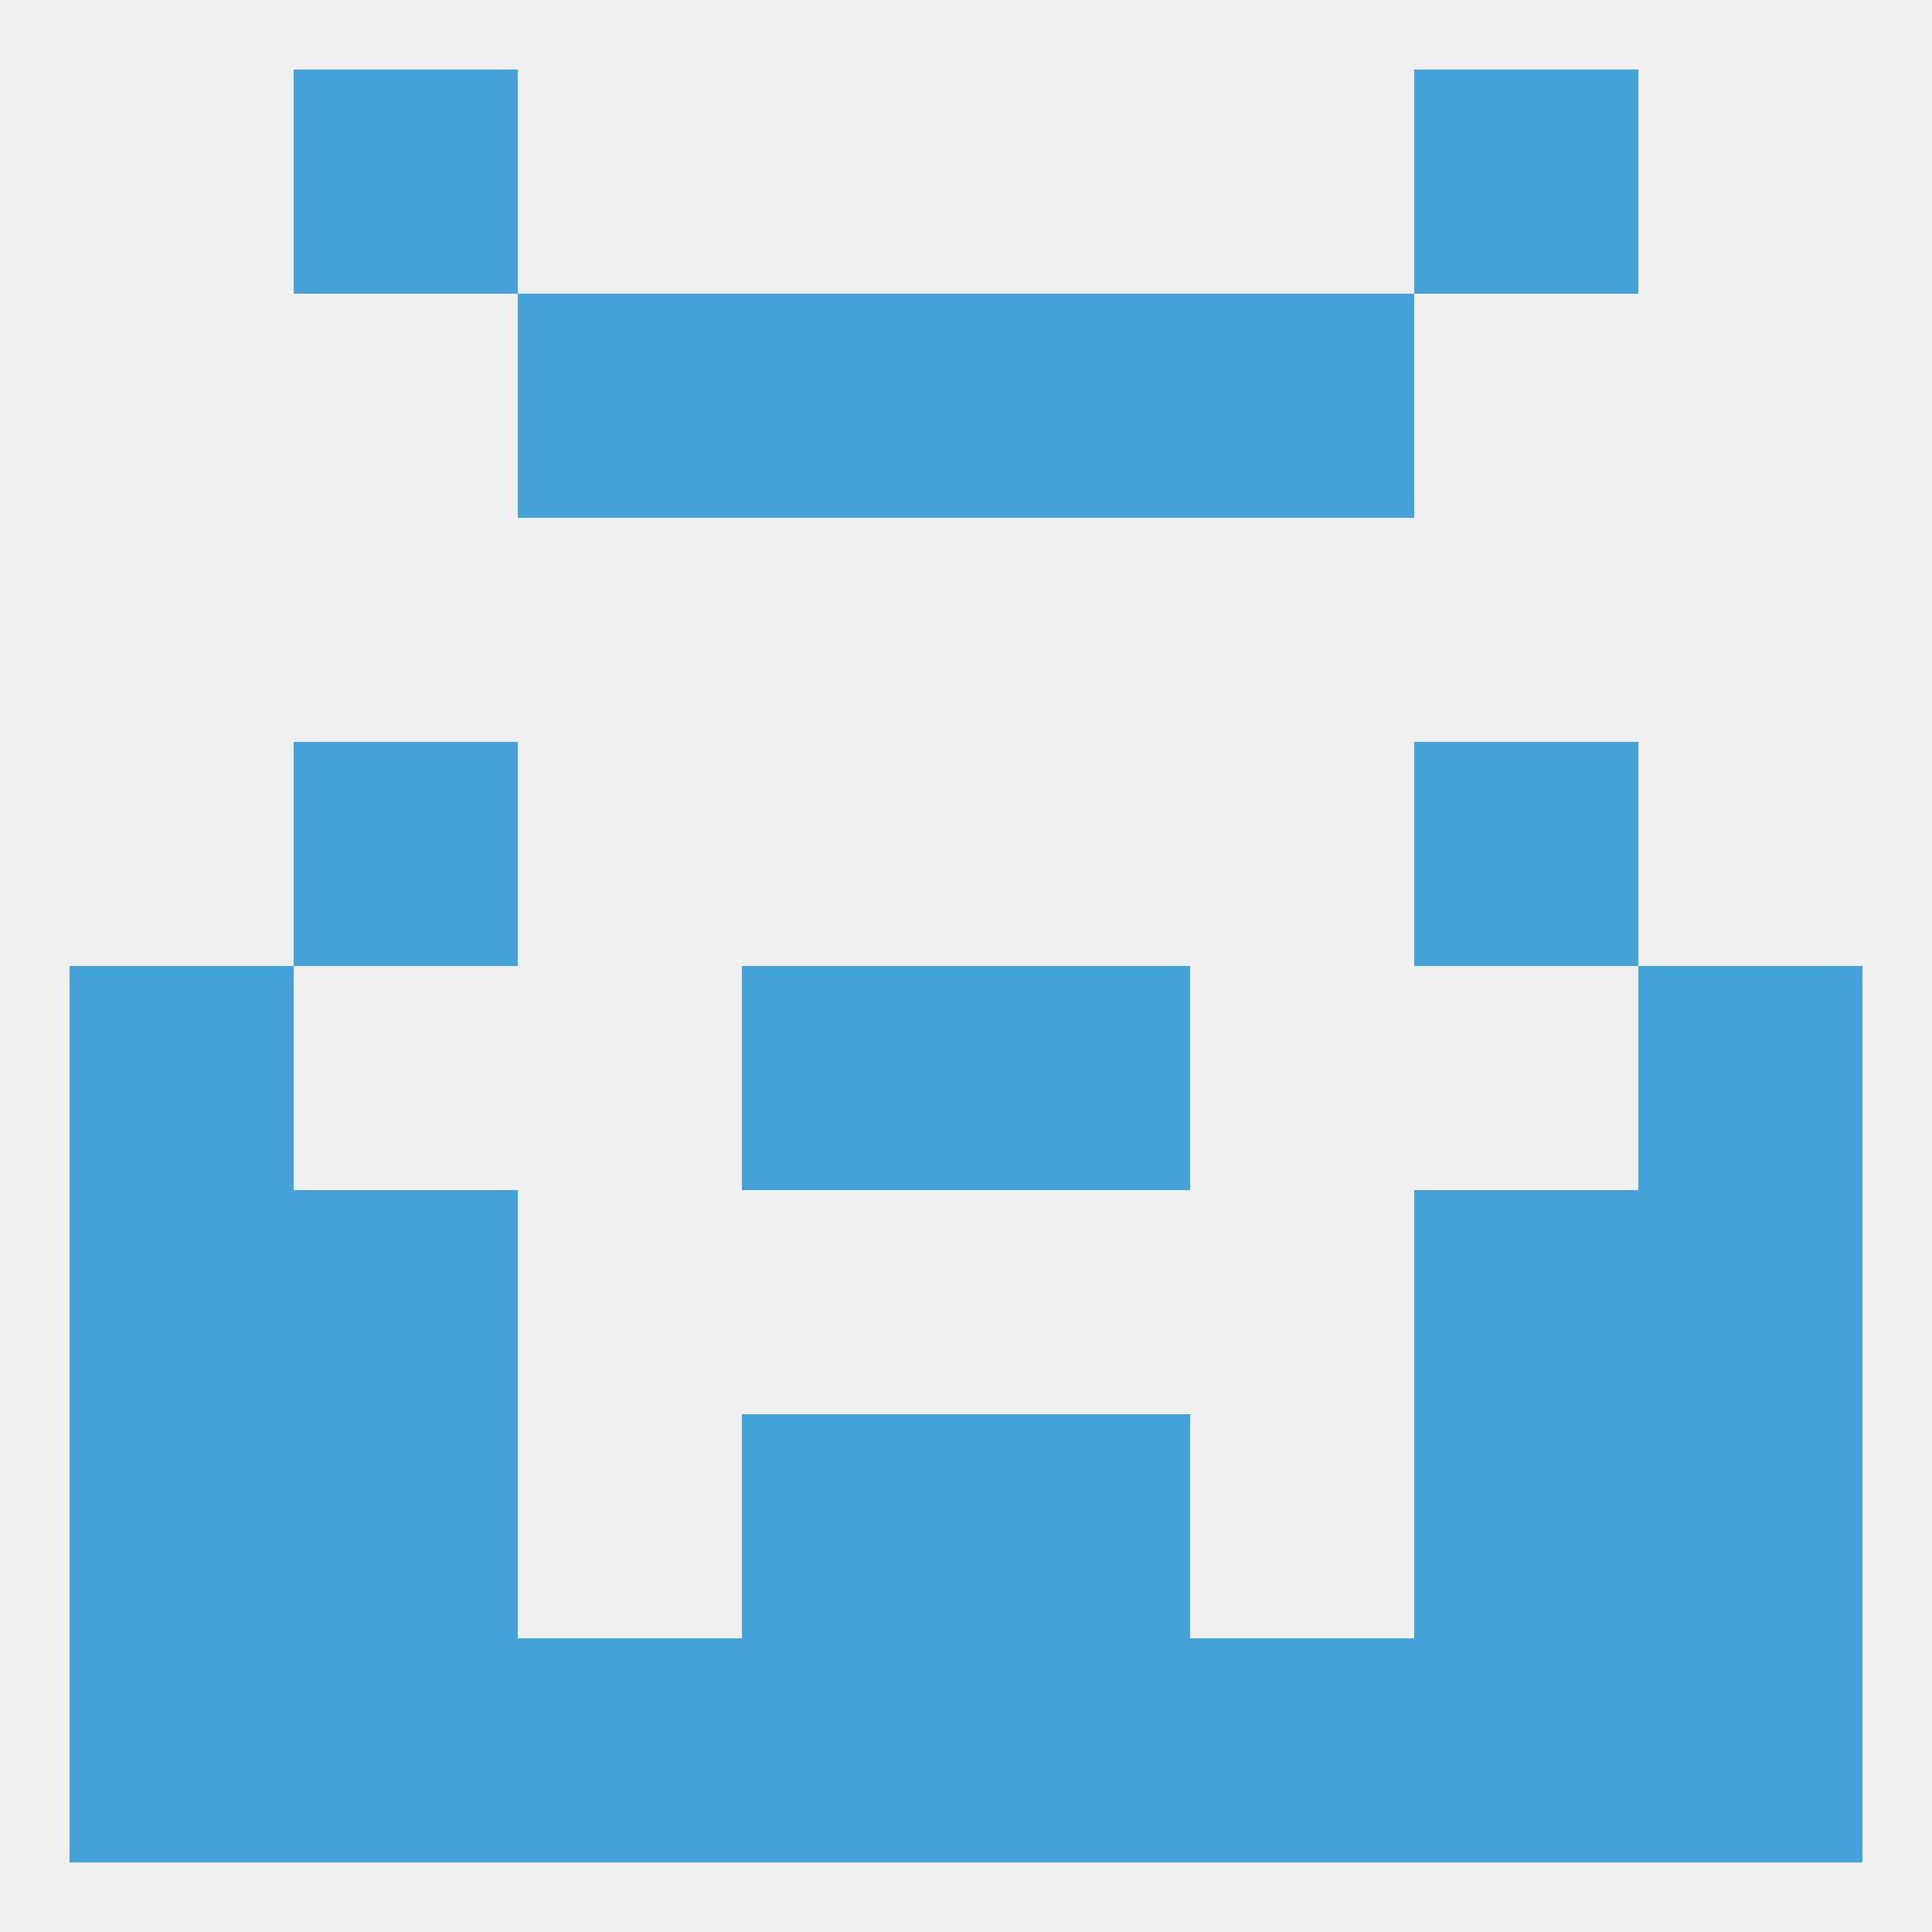
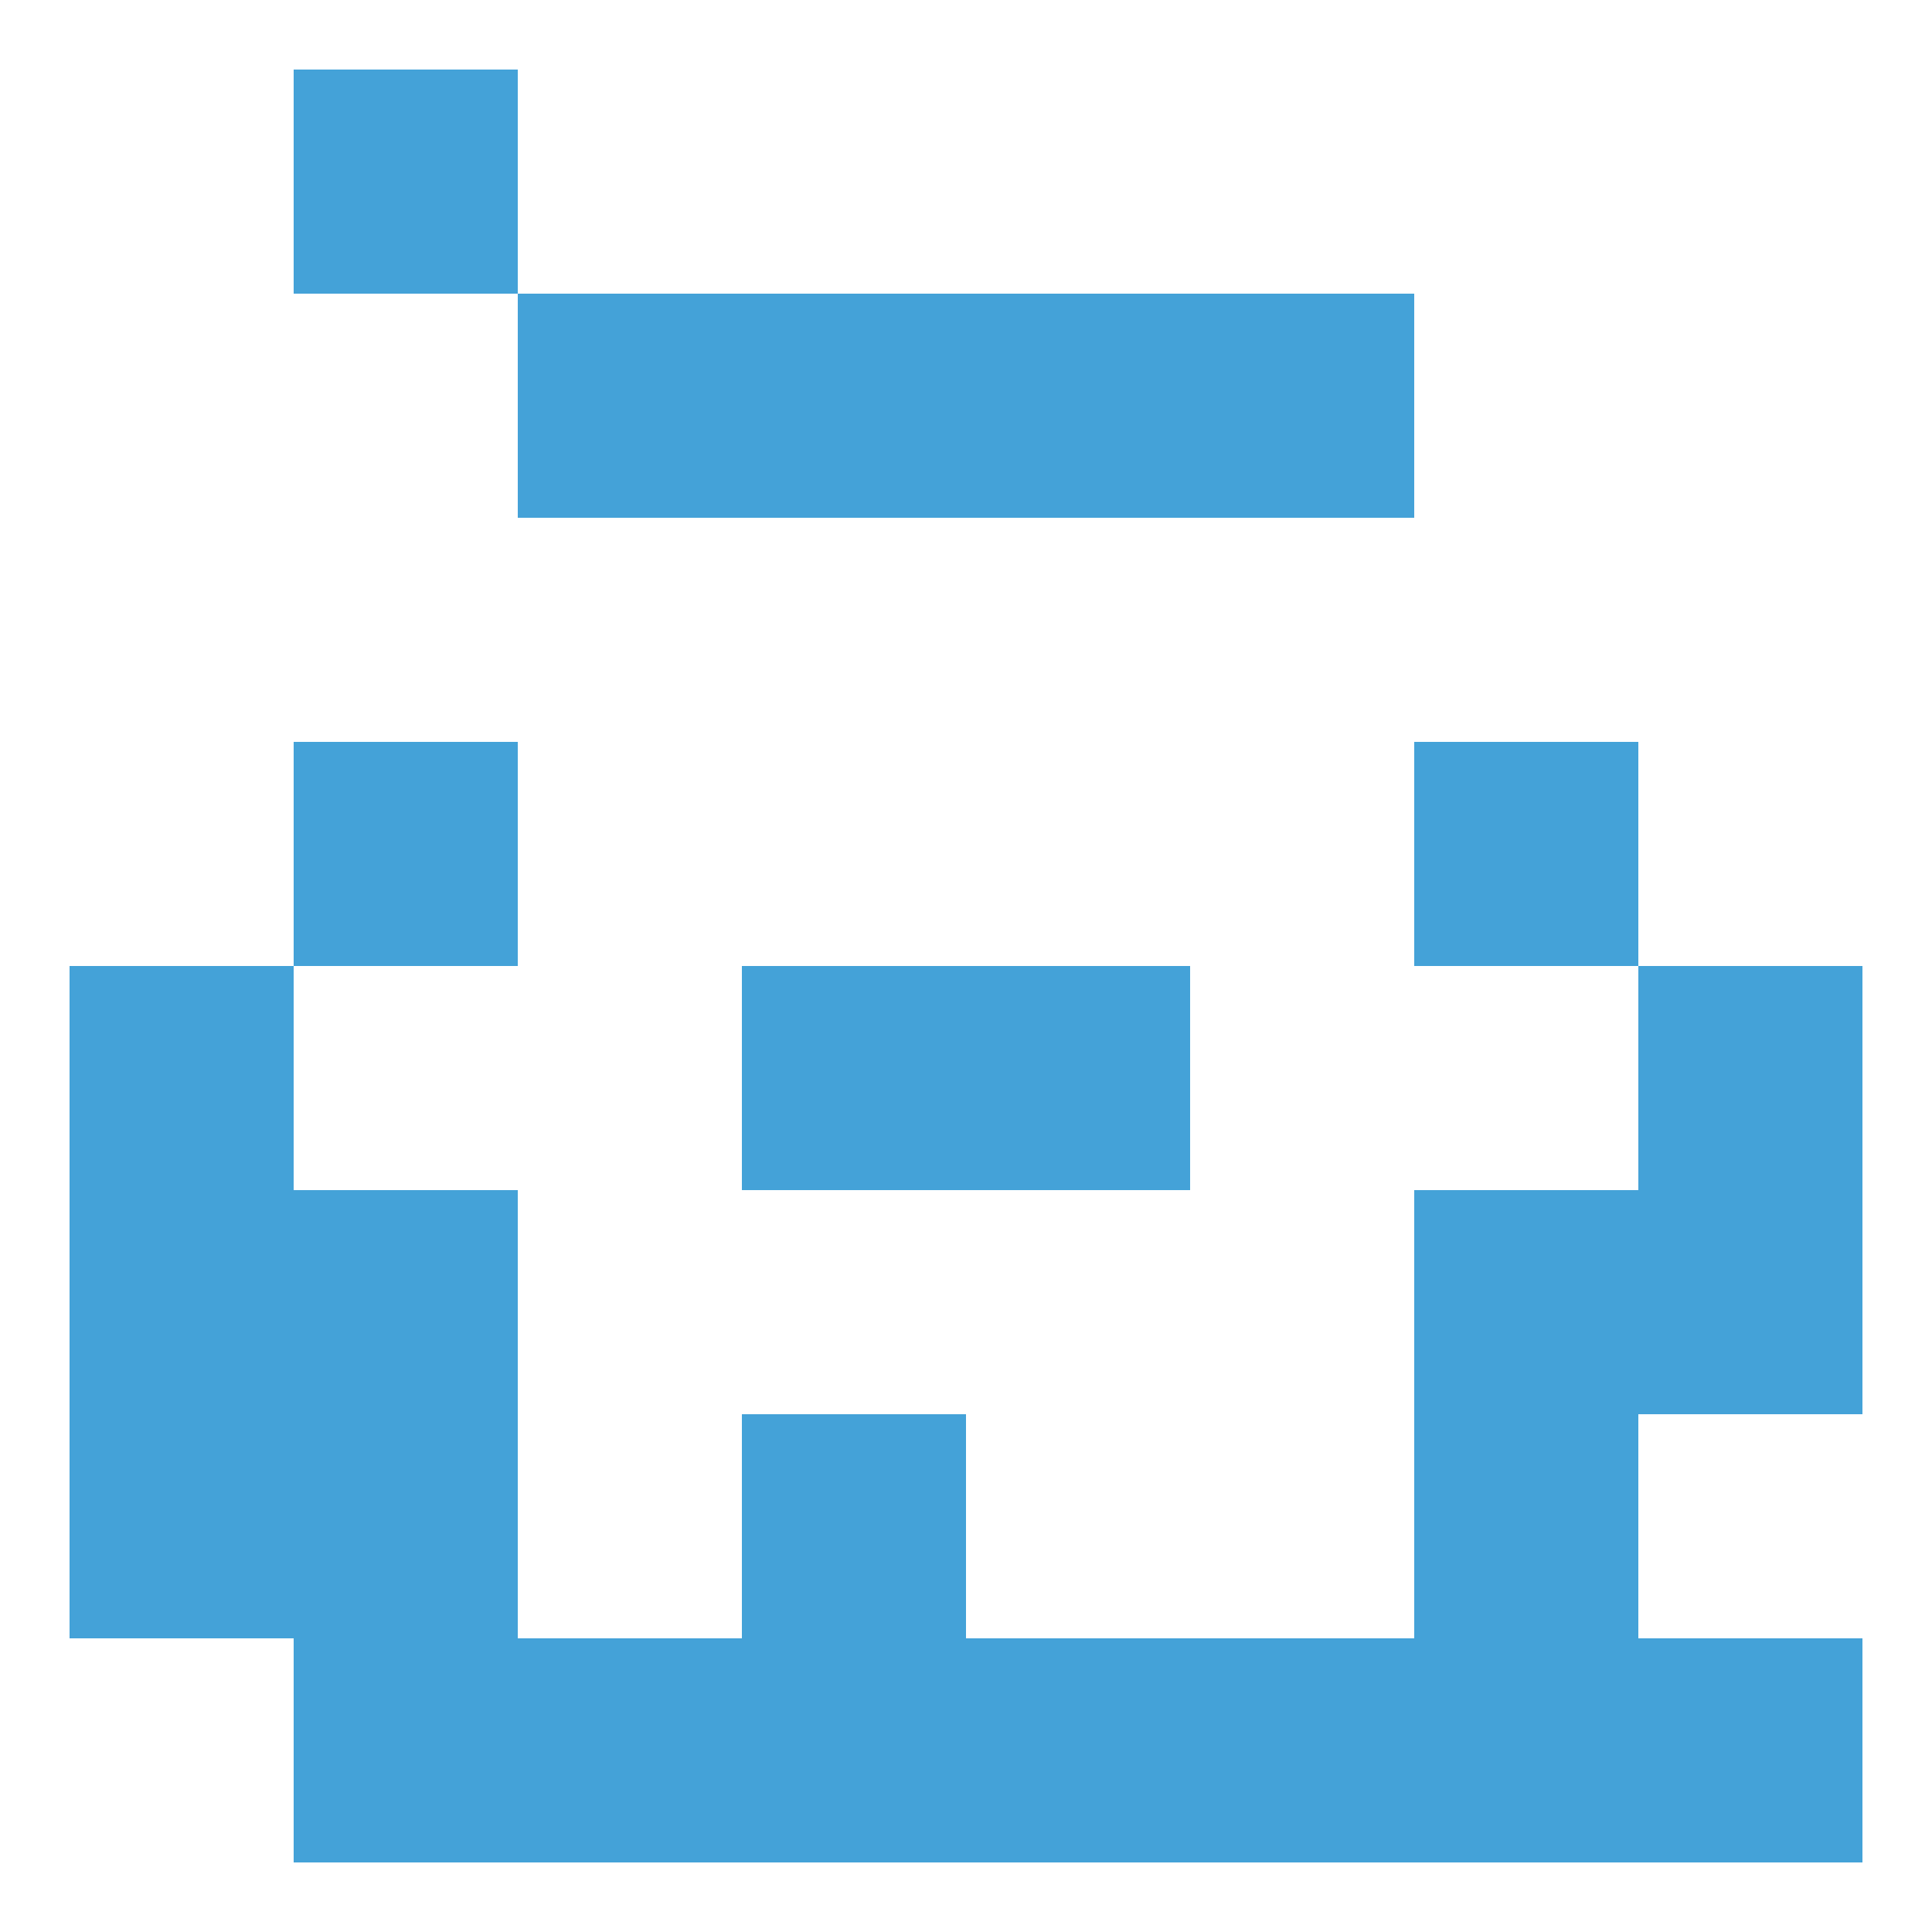
<svg xmlns="http://www.w3.org/2000/svg" version="1.1" baseprofile="full" width="250" height="250" viewBox="0 0 250 250">
-   <rect width="100%" height="100%" fill="rgba(240,240,240,255)" />
  <rect x="154" y="212" width="29" height="29" fill="rgba(68,162,216,255)" />
  <rect x="125" y="212" width="29" height="29" fill="rgba(68,162,216,255)" />
-   <rect x="9" y="212" width="29" height="29" fill="rgba(68,162,216,255)" />
  <rect x="212" y="212" width="29" height="29" fill="rgba(68,162,216,255)" />
  <rect x="67" y="212" width="29" height="29" fill="rgba(68,162,216,255)" />
  <rect x="96" y="212" width="29" height="29" fill="rgba(68,162,216,255)" />
  <rect x="38" y="212" width="29" height="29" fill="rgba(68,162,216,255)" />
  <rect x="183" y="212" width="29" height="29" fill="rgba(68,162,216,255)" />
  <rect x="9" y="183" width="29" height="29" fill="rgba(68,162,216,255)" />
-   <rect x="212" y="183" width="29" height="29" fill="rgba(68,162,216,255)" />
  <rect x="96" y="183" width="29" height="29" fill="rgba(68,162,216,255)" />
-   <rect x="125" y="183" width="29" height="29" fill="rgba(68,162,216,255)" />
  <rect x="38" y="183" width="29" height="29" fill="rgba(68,162,216,255)" />
  <rect x="183" y="183" width="29" height="29" fill="rgba(68,162,216,255)" />
  <rect x="9" y="154" width="29" height="29" fill="rgba(68,162,216,255)" />
  <rect x="212" y="154" width="29" height="29" fill="rgba(68,162,216,255)" />
  <rect x="38" y="154" width="29" height="29" fill="rgba(68,162,216,255)" />
  <rect x="183" y="154" width="29" height="29" fill="rgba(68,162,216,255)" />
  <rect x="9" y="125" width="29" height="29" fill="rgba(68,162,216,255)" />
  <rect x="212" y="125" width="29" height="29" fill="rgba(68,162,216,255)" />
  <rect x="96" y="125" width="29" height="29" fill="rgba(68,162,216,255)" />
  <rect x="125" y="125" width="29" height="29" fill="rgba(68,162,216,255)" />
  <rect x="38" y="96" width="29" height="29" fill="rgba(68,162,216,255)" />
  <rect x="183" y="96" width="29" height="29" fill="rgba(68,162,216,255)" />
  <rect x="96" y="38" width="29" height="29" fill="rgba(68,162,216,255)" />
  <rect x="125" y="38" width="29" height="29" fill="rgba(68,162,216,255)" />
  <rect x="67" y="38" width="29" height="29" fill="rgba(68,162,216,255)" />
  <rect x="154" y="38" width="29" height="29" fill="rgba(68,162,216,255)" />
  <rect x="38" y="9" width="29" height="29" fill="rgba(68,162,216,255)" />
-   <rect x="183" y="9" width="29" height="29" fill="rgba(68,162,216,255)" />
</svg>